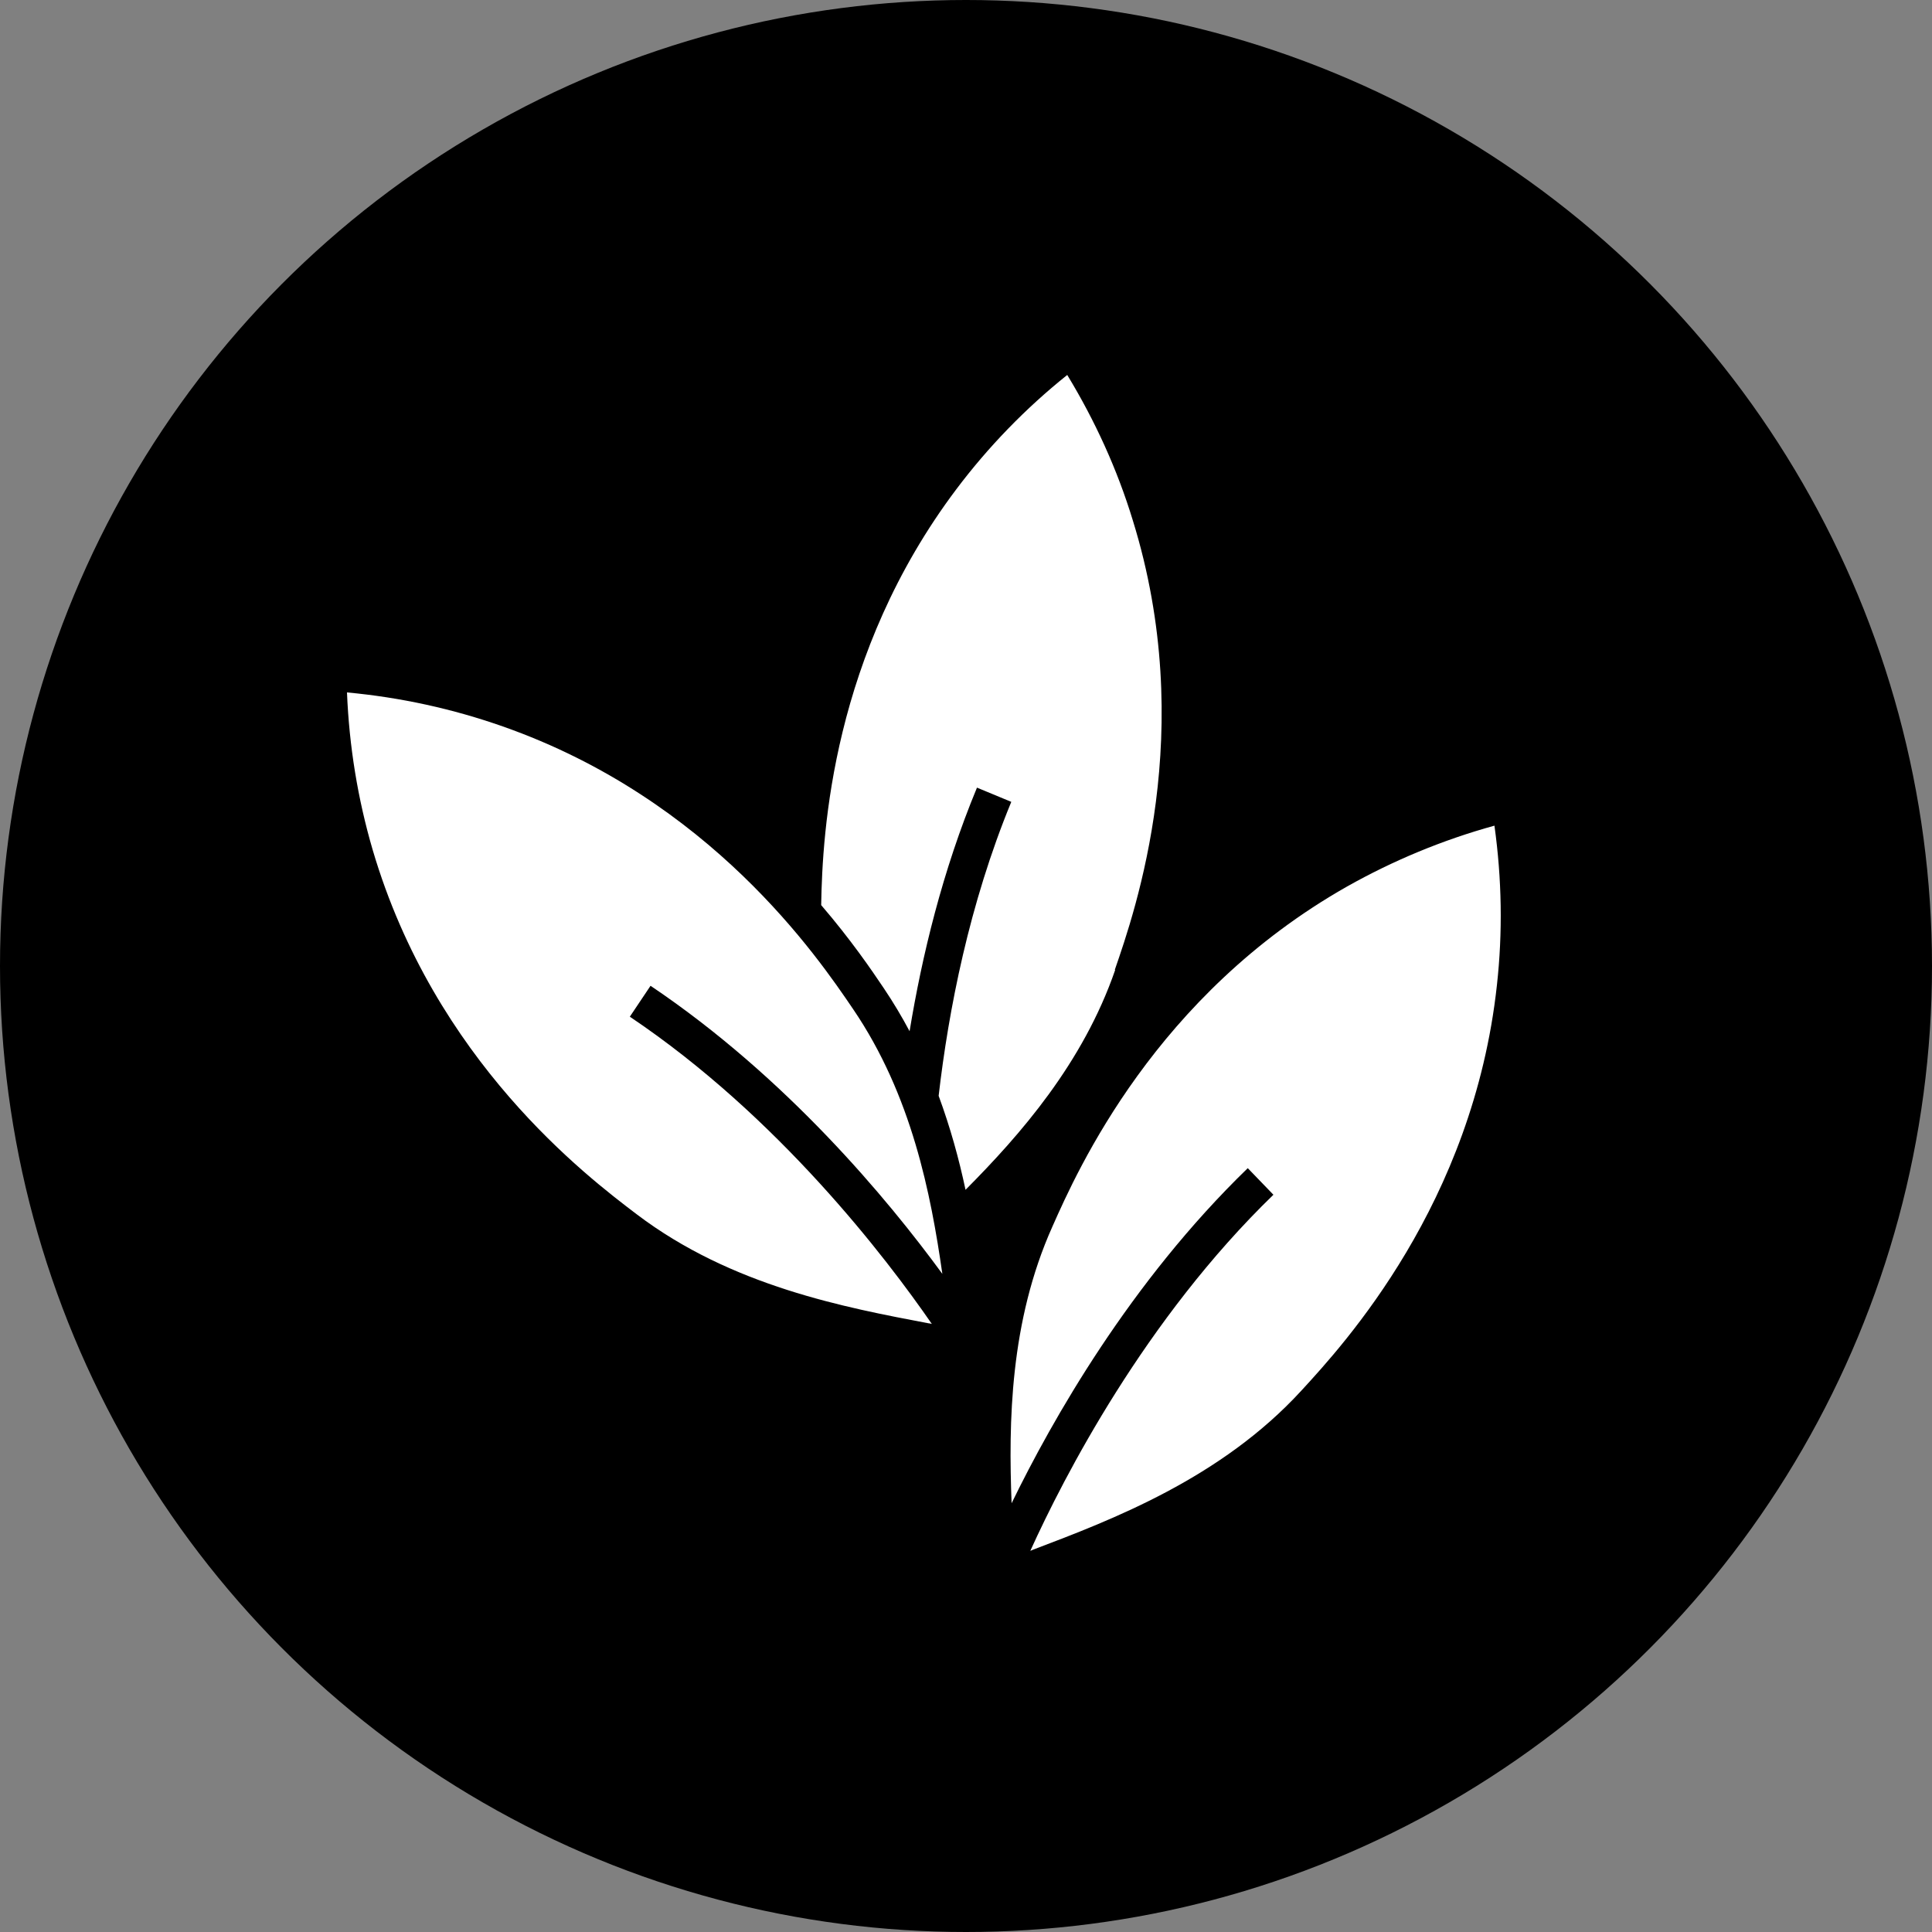
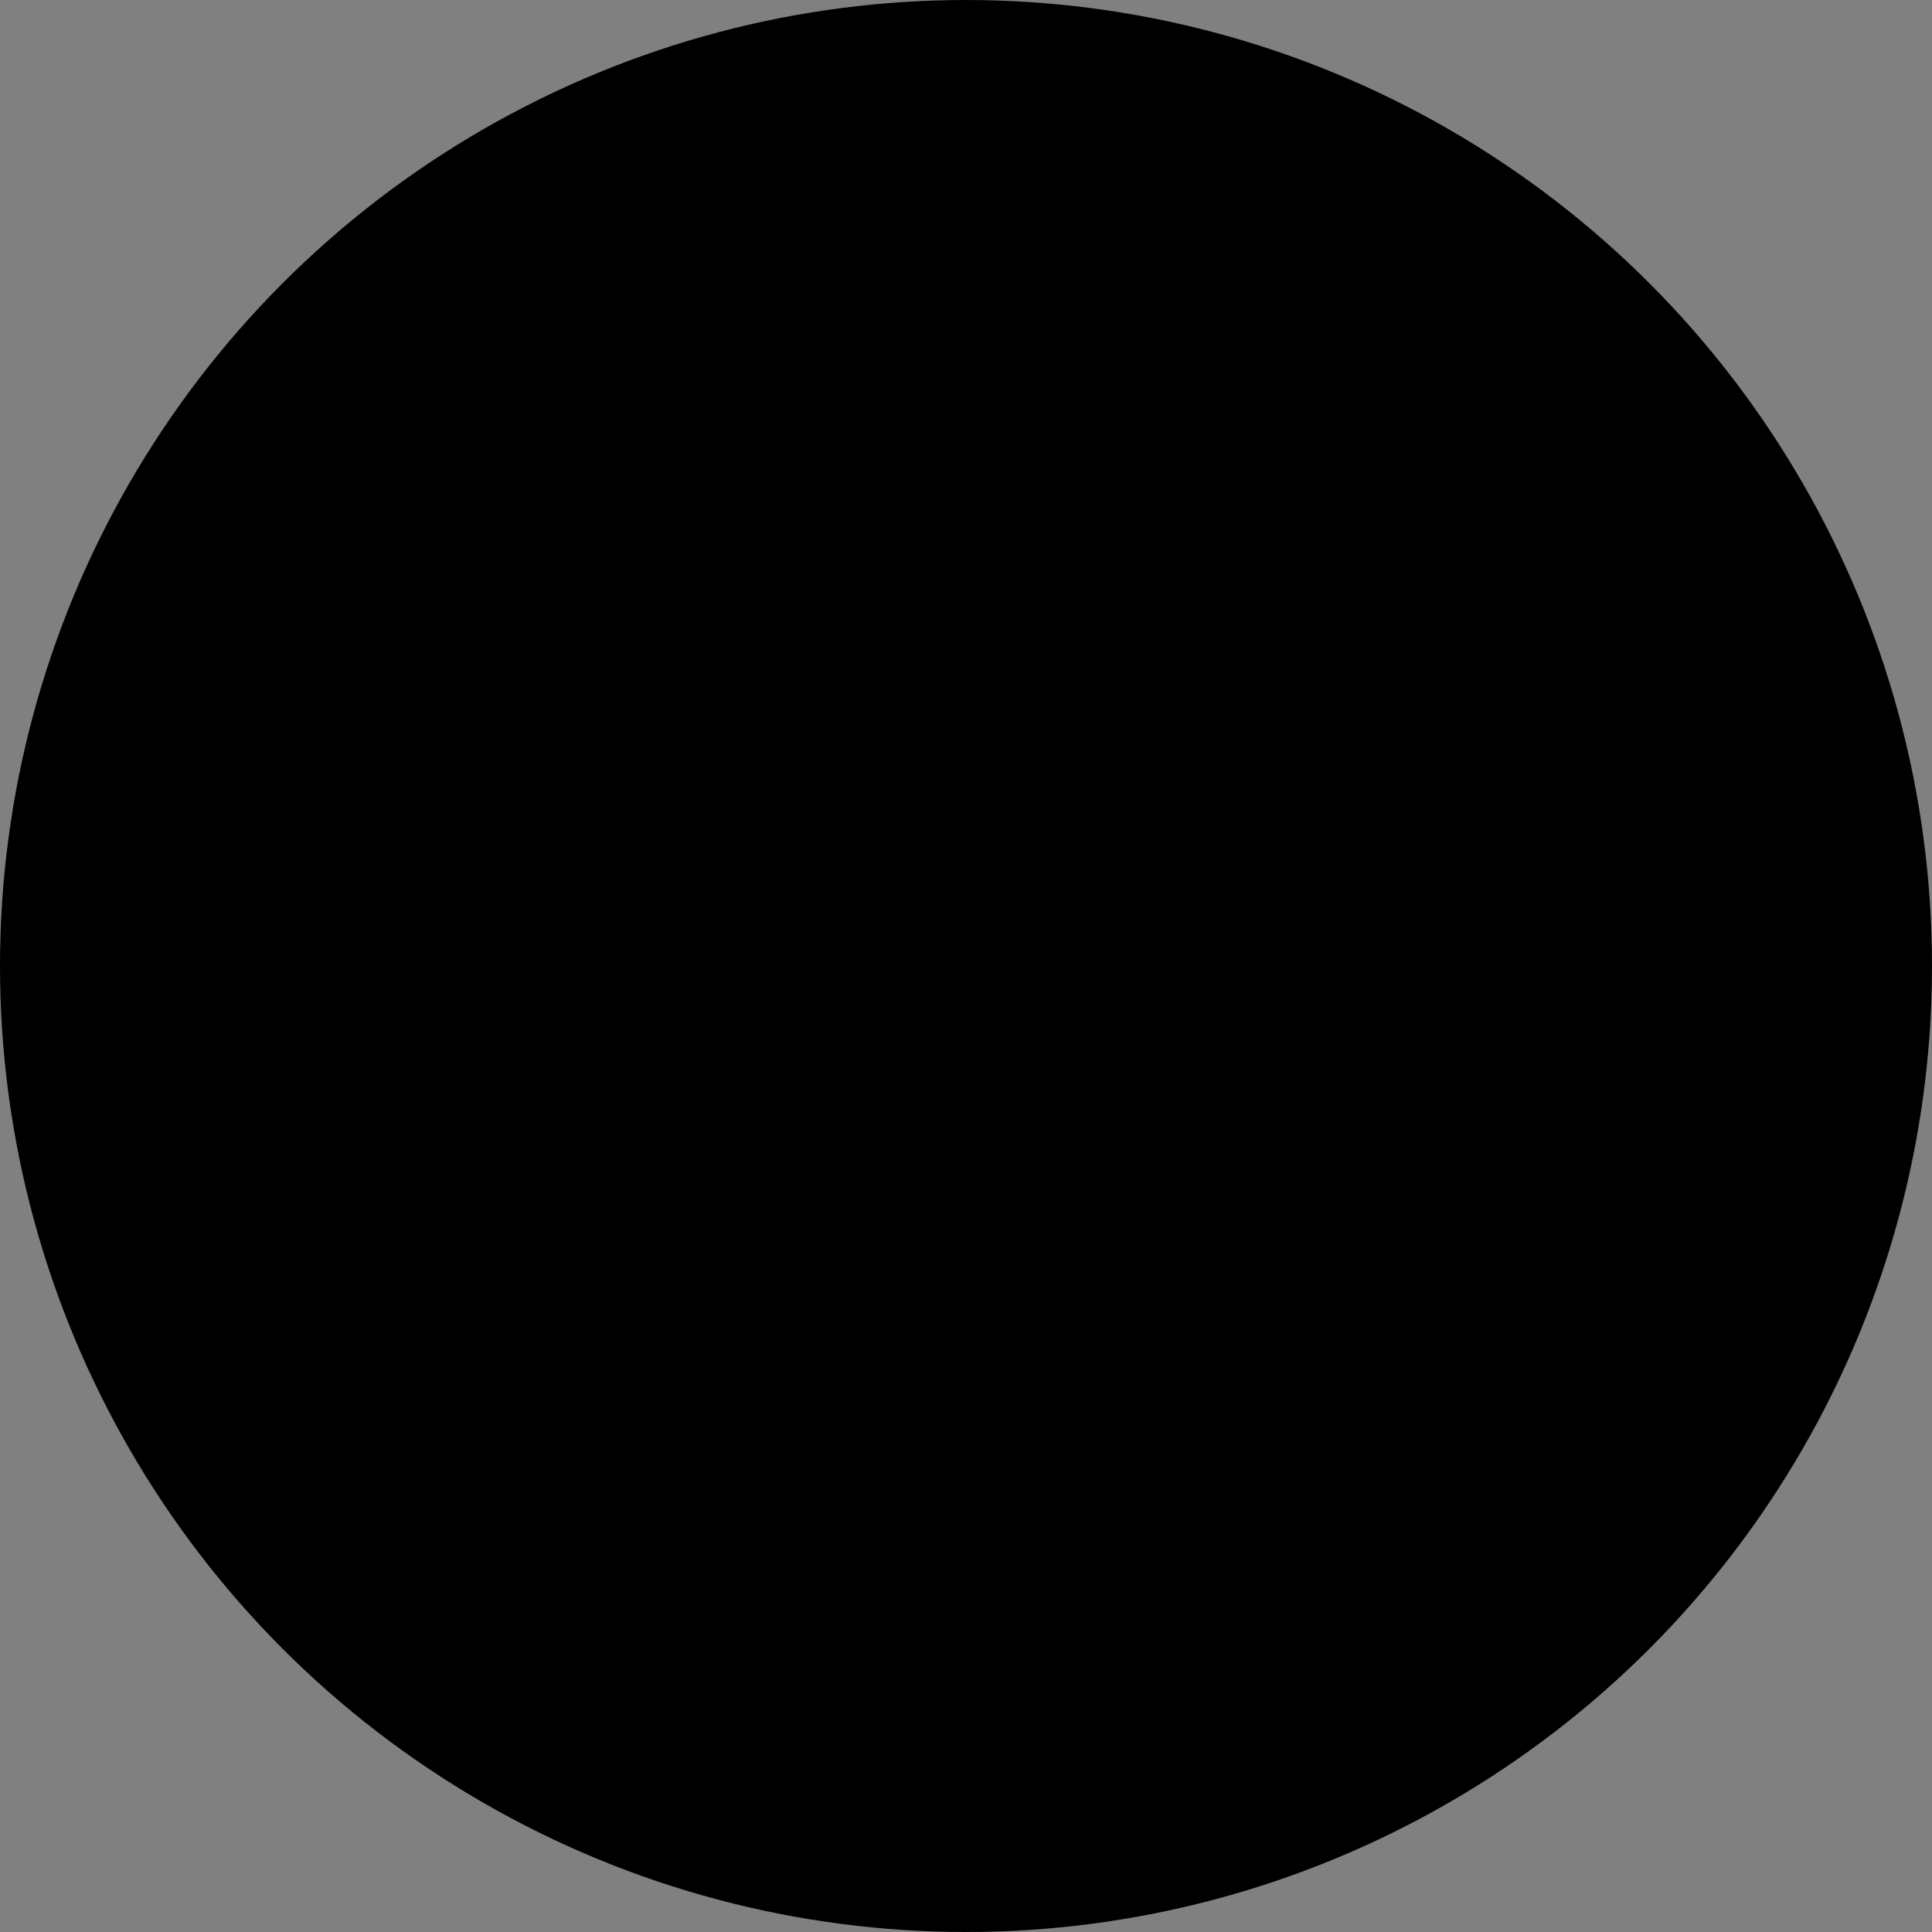
<svg xmlns="http://www.w3.org/2000/svg" width="100%" height="100%" viewBox="0 0 500 500" version="1.1" xml:space="preserve" style="fill-rule:evenodd;clip-rule:evenodd;stroke-linejoin:round;stroke-miterlimit:2;">
  <rect x="0" y="0" width="500" height="500" fill="#808080" stroke="none" />
  <g transform="matrix(1,0,0,1,250,0)">
    <circle cx="0" cy="250" r="250" />
  </g>
  <g id="TST_LANDINGPAGE_ICONS_LEBENSMITTEL_RZ_REV_TEE_NEG.svg" transform="matrix(0.8,0,0,0.8,239,250)">
    <g transform="matrix(1,0,0,1,-250,-250)">
-       <path id="TEE_x5F_NEG" d="M312,251.3C301.6,281.4 281.4,304.5 263.6,322.4C261.5,312.5 258.7,302.3 254.9,292C258.1,264.3 264.8,229.9 278.4,196.9L267.3,192.3C256.1,219.3 249.5,246.8 245.5,271.1C243,266.4 240.2,261.7 237.1,257.1C233.2,251.3 226.6,241.6 216.9,230.3C217.3,206.5 220.5,149.1 260.6,95.8C270.9,82.1 283,69.6 296.5,58.8C305.5,73.6 312.7,89.4 317.7,105.8C338.8,173.8 318.5,232.1 311.9,251.2L312,251.3ZM284.5,439.2C284.8,439.1 285.1,439 285.5,438.8C311.1,429.1 346.3,415.7 372.3,387.3C386,372.4 427.8,326.9 435.5,256.2C437.4,239.1 437.1,221.8 434.7,204.6C418,209.2 401.9,215.9 387,224.3C325.1,259.4 299.9,315.8 291.7,334.3C277.9,365.1 277.5,397.7 278.5,423.8C291.6,396.9 316.8,352.3 354.9,315.4L363.2,324C321.6,364.3 295.3,415.5 284.6,439.1L284.5,439.2ZM256.1,349.6C252.4,323.8 246.2,291.8 227.2,263.9C215.8,247.1 181.1,196.1 113.9,172.5C97.7,166.8 80.8,163.1 63.5,161.5C64.2,178.9 67,196 71.8,212.4C91.9,280.7 141,318 157.2,330.3C187.9,353.6 224.8,360.5 251.7,365.6C252,365.6 252.4,365.7 252.7,365.8C238,344.5 203.1,298.7 155,266.4L161.7,256.4C205.7,286 238.4,325.4 256.1,349.6Z" style="fill:white;fill-rule:nonzero;" />
-     </g>
+       </g>
  </g>
</svg>